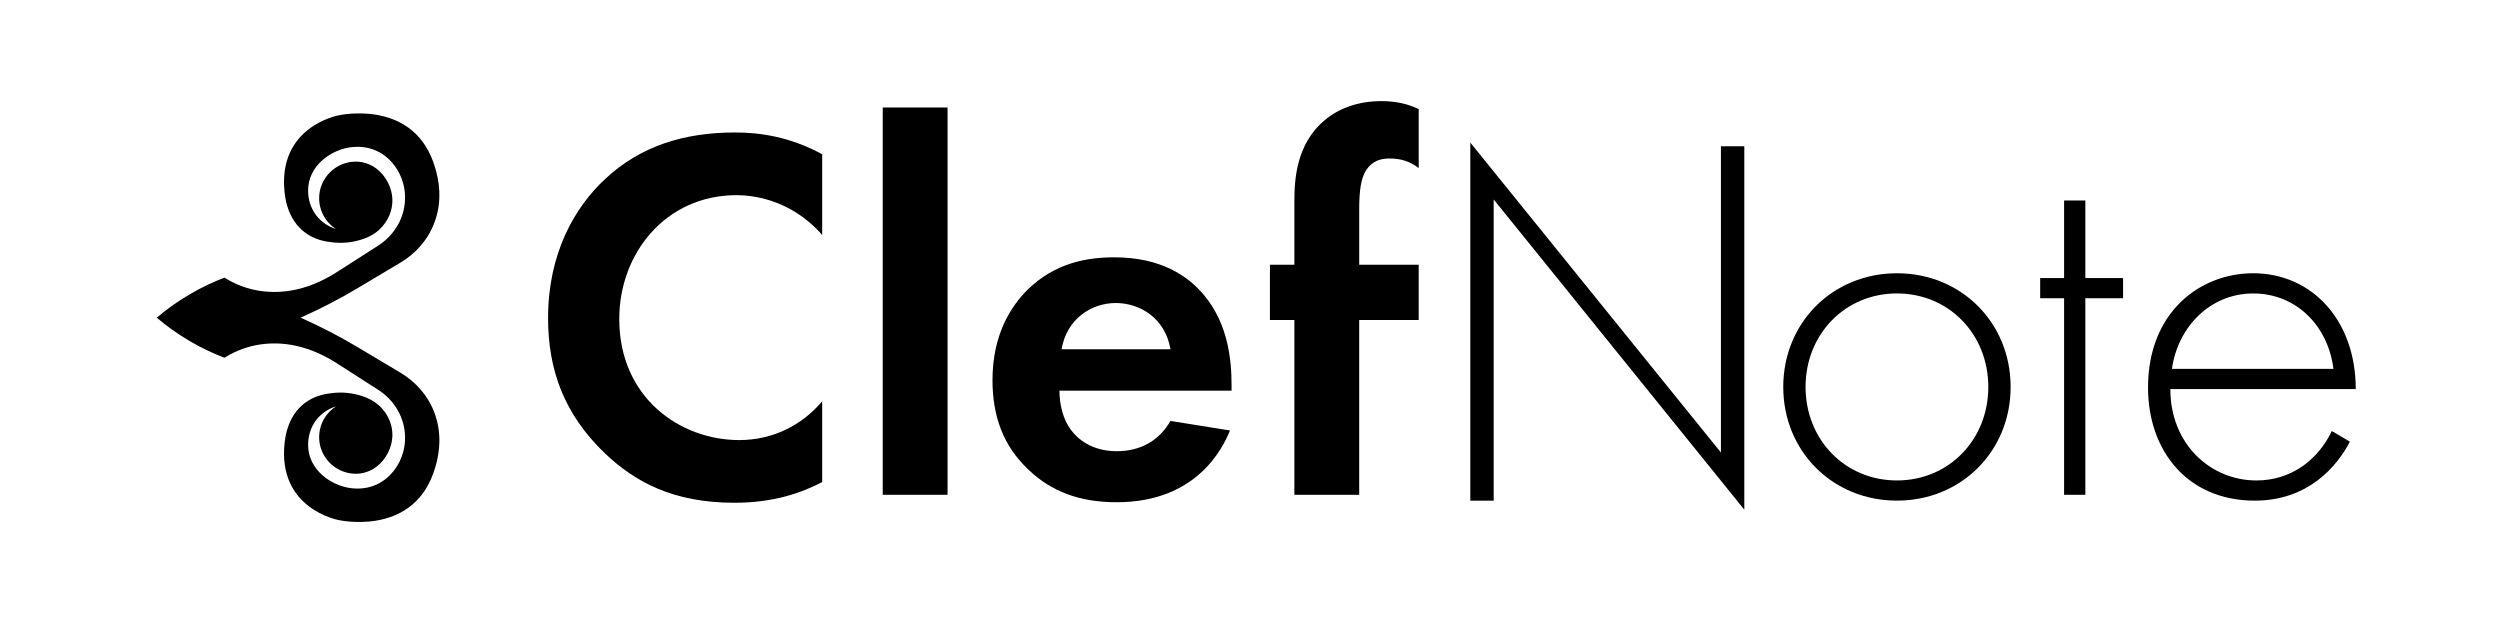
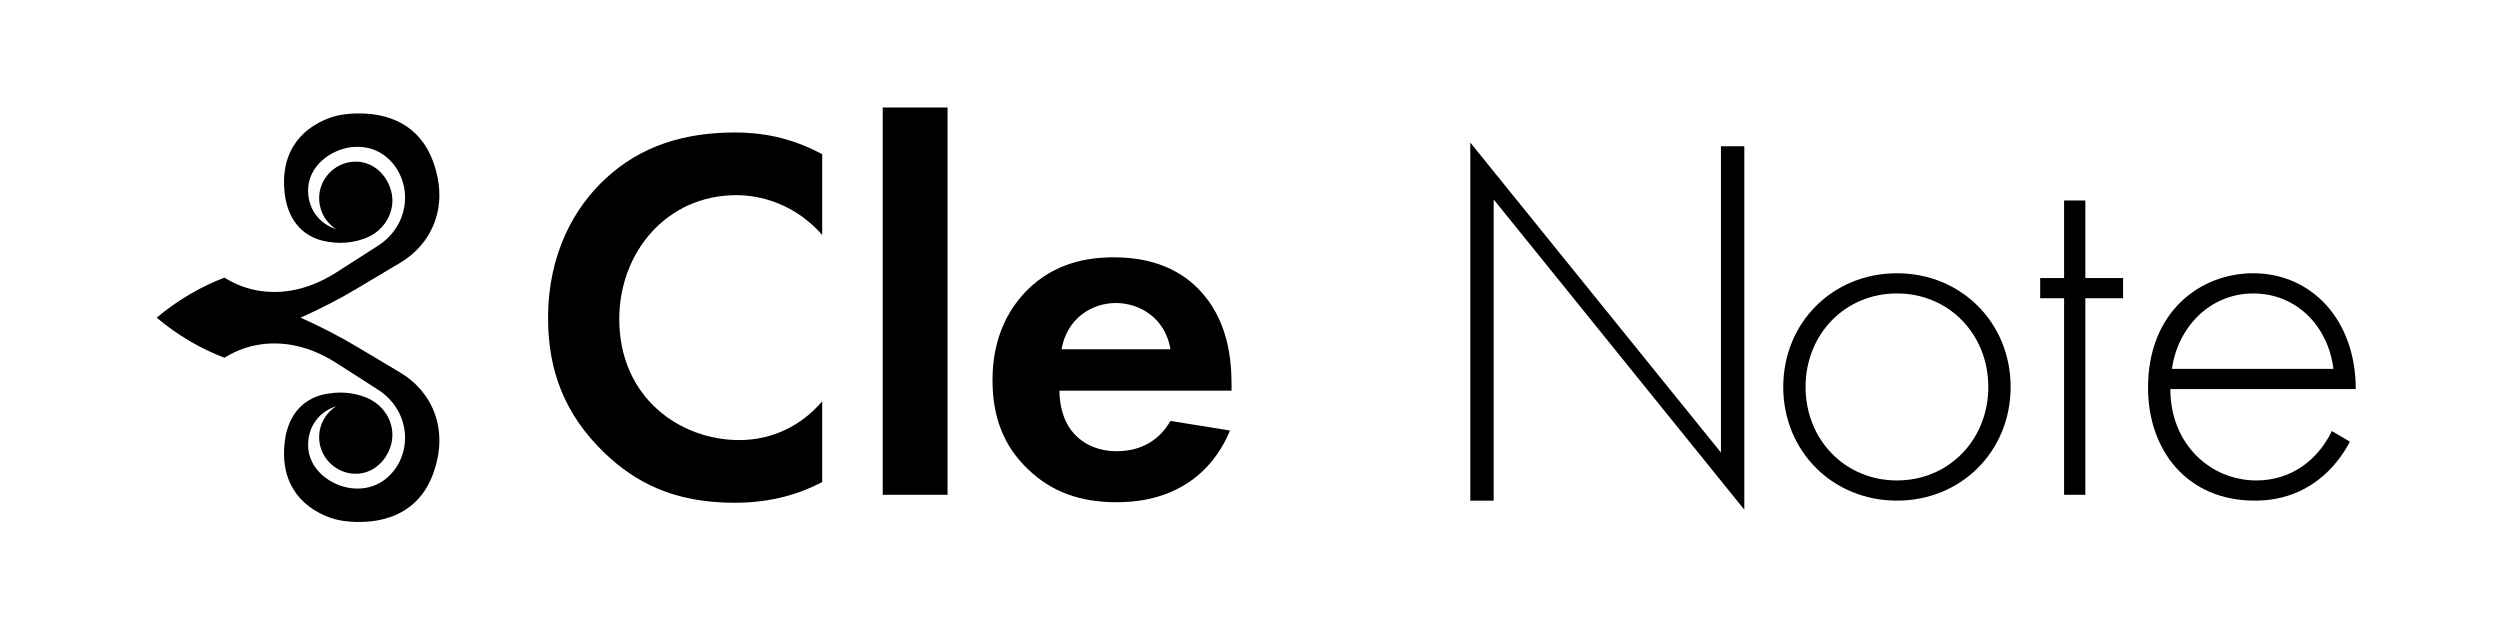
<svg xmlns="http://www.w3.org/2000/svg" id="Layer_1" data-name="Layer 1" viewBox="0 0 2409 600">
  <path d="m422.4,411.95c-.37-2.27-.83-4.46-1.37-6.57-.81-3.17-1.8-6.16-2.91-8.97-2.32-5.87-5.39-11.35-9.08-16.38-2.46-3.35-5.2-6.49-8.18-9.4-1.49-1.45-3.04-2.85-4.64-4.19-3.21-2.67-6.64-5.1-10.25-7.25l-41.05-24.49c-17.84-10.64-36.3-20.19-55.28-28.61,18.99-8.42,37.45-17.97,55.28-28.61l41.05-24.49c3.61-2.15,7.04-4.58,10.25-7.25,1.6-1.34,3.15-2.73,4.64-4.19,2.98-2.91,5.72-6.05,8.18-9.4,3.69-5.02,6.76-10.51,9.08-16.38,1.11-2.81,2.1-5.8,2.91-8.97.54-2.11,1-4.3,1.37-6.57.18-1.13.34-2.29.48-3.46.27-2.35.44-4.77.49-7.28.15-7.51-.76-15.72-3.13-24.62-.79-2.97-1.75-6.01-2.88-9.13-22.02-60.54-91.21-44.57-91.21-44.57,0,0-58.98,10.64-51.89,74.51.33,2.94.94,7.34,2.38,12.31.48,1.66,1.05,3.38,1.74,5.13,1.71,4.38,4.13,8.96,7.56,13.23,1.37,1.71,2.91,3.36,4.63,4.94.86.79,1.77,1.55,2.72,2.3,10.34,8.05,21.5,9.31,27.54,9.98.76.09,1.52.16,2.27.22,1.5.12,2.97.18,4.41.19.72,0,1.43,0,2.13-.02,2.81-.07,5.48-.31,7.99-.68,1.26-.18,2.47-.4,3.65-.64s2.31-.5,3.4-.78c2.18-.56,4.18-1.18,5.98-1.82.83-.29,1.65-.61,2.47-.95,1.62-.68,3.21-1.44,4.74-2.3s3.01-1.8,4.42-2.84c2.11-1.56,4.07-3.32,5.83-5.29,2.15-2.41,3.99-5.03,5.48-7.81.6-1.11,1.14-2.24,1.62-3.4s.91-2.33,1.28-3.52c1.28-4.17,1.83-8.54,1.55-12.94-.14-2.24-.51-4.5-1.07-6.72-1.41-5.56-4.08-10.94-7.78-15.5-.37-.46-.75-.9-1.14-1.34-2.34-2.63-5.05-4.95-8.07-6.81-.5-.31-1.02-.61-1.54-.89-1.56-.85-3.2-1.59-4.91-2.18-1.14-.4-2.31-.74-3.51-1.01-3-.68-6.19-.95-9.53-.72-3.81.25-7.46,1.12-10.86,2.51-.49.2-.97.41-1.44.63-11.4,5.25-19.63,16.4-20.57,29.45-.06.85-.09,1.69-.09,2.53,0,1.67.11,3.31.33,4.92.11.8.25,1.6.41,2.39.49,2.36,1.22,4.63,2.16,6.79,2.82,6.48,7.52,11.95,13.42,15.71-16.58-5.32-26.88-19.51-26.97-37.05-.13-24.08,22.36-39.76,41.91-41.91,20.82-2.3,35.99,8.03,44.57,22.62.59,1,1.14,2.02,1.65,3.05,1.54,3.1,2.74,6.33,3.61,9.66,1.16,4.43,1.72,9.03,1.7,13.67-.03,5.81-1.02,11.47-2.85,16.82-.73,2.14-1.6,4.23-2.59,6.26-1.99,4.06-4.47,7.87-7.4,11.35-3.66,4.35-7.99,8.18-12.88,11.31l-41.1,26.35c-30.6,19.29-57.42,20.46-76.59,16.8-12.91-2.46-23.2-7.54-30.69-12.14-9.85,3.77-21.2,8.91-33.26,15.97-12.88,7.54-23.49,15.46-31.93,22.62,8.44,7.16,19.05,15.08,31.93,22.62,12.06,7.06,23.41,12.2,33.26,15.97,7.48-4.6,17.78-9.68,30.69-12.14,19.17-3.66,45.99-2.49,76.59,16.8l41.1,26.35c4.89,3.13,9.22,6.96,12.88,11.31,2.92,3.48,5.41,7.29,7.4,11.35.99,2.03,1.86,4.12,2.59,6.26,1.83,5.35,2.83,11.02,2.85,16.82.02,4.64-.54,9.23-1.7,13.67-.87,3.33-2.07,6.56-3.61,9.66-.51,1.03-1.06,2.05-1.65,3.05-8.58,14.59-23.75,24.92-44.57,22.62-19.55-2.16-42.04-17.83-41.91-41.91.09-17.54,10.39-31.73,26.97-37.05-4.59,2.93-8.45,6.89-11.27,11.55-2.01,3.33-3.49,7.02-4.31,10.95-.16.79-.3,1.58-.41,2.39-.22,1.61-.33,3.25-.33,4.92,0,.84.03,1.68.09,2.53.94,13.05,9.17,24.2,20.57,29.45.48.22.96.43,1.44.63,3.4,1.39,7.06,2.25,10.86,2.51,3.34.22,6.53-.05,9.53-.72,1.2-.27,2.37-.61,3.51-1.01,1.71-.6,3.35-1.33,4.91-2.18.52-.28,1.03-.58,1.54-.89,3.02-1.86,5.73-4.18,8.07-6.81.39-.44.77-.89,1.14-1.34,3.7-4.56,6.37-9.94,7.78-15.5.56-2.22.92-4.48,1.07-6.72.44-6.91-1.17-13.75-4.45-19.86-1.49-2.78-3.33-5.4-5.48-7.81-4.11-4.6-9.3-8.06-14.99-10.43-.81-.34-1.63-.65-2.47-.95-1.8-.64-3.8-1.26-5.98-1.82-1.09-.28-2.22-.54-3.4-.78-1.18-.24-2.39-.45-3.65-.64-4.4-.64-9.28-.91-14.53-.51-.75.06-1.51.13-2.27.22-6.03.68-17.19,1.94-27.54,9.98-.95.74-1.86,1.51-2.72,2.3-1.72,1.58-3.26,3.23-4.63,4.94-3.43,4.27-5.85,8.85-7.56,13.23-.69,1.75-1.26,3.48-1.74,5.13-1.44,4.97-2.05,9.37-2.38,12.31-7.09,63.87,51.89,74.51,51.89,74.51,0,0,69.19,15.97,91.21-44.57,1.13-3.12,2.09-6.16,2.88-9.13,1.98-7.42,2.94-14.36,3.12-20.81.04-1.29.04-2.56.02-3.81-.05-2.5-.22-4.93-.49-7.28-.13-1.17-.29-2.33-.48-3.46Z" />
  <g>
    <path d="m792.28,464.5c-20.48,10.75-47.61,19.96-84.47,19.96-59.9,0-96.24-20.48-124.91-47.61-39.42-37.88-54.78-80.37-54.78-130.54,0-61.94,25.59-106.48,54.78-133.61,34.3-32.26,76.79-45.05,125.42-45.05,24.06,0,52.73,4.1,83.95,20.98v77.81c-31.23-35.83-70.13-38.39-82.42-38.39-68.6,0-113.13,56.31-113.13,119.28,0,75.77,58.36,116.72,115.69,116.72,31.74,0,59.89-13.82,79.86-37.37v77.81Z" />
    <path d="m913.06,103.59v373.19h-62.46V103.59h62.46Z" />
    <path d="m1185.2,414.84c-6.66,16.38-31.74,69.11-109.04,69.11-35.83,0-62.96-10.24-84.98-31.23-24.57-23.04-34.81-51.71-34.81-86.52,0-44.03,17.92-71.16,33.78-87.02,26.11-25.6,56.82-31.23,83.44-31.23,45.05,0,71.16,17.92,86.52,36.34,23.55,28.15,26.62,62.97,26.62,87.02v5.12h-165.86c0,13.32,3.58,27.65,10.75,37.37,6.65,9.21,20.48,20.99,44.53,20.99s41.47-11.26,51.71-29.18l57.33,9.21Zm-57.33-78.32c-5.12-30.2-29.69-44.54-52.73-44.54s-47.1,14.85-52.22,44.54h104.95Z" />
-     <path d="m1309.72,308.36v168.42h-62.46v-168.42h-23.55v-53.24h23.55v-60.92c0-20.48,1.54-55.29,29.18-78.33,13.31-11.26,31.74-18.43,54.78-18.43,13.82,0,25.08,2.56,35.84,7.68v56.83c-8.71-6.66-17.41-9.22-28.16-9.22-8.19,0-16.38,2.05-22.52,11.26-5.12,8.19-6.65,19.97-6.65,38.39v52.72h57.33v53.24h-57.33Z" />
    <path d="m1416.79,482.41V137.38l241.5,298.67V140.96h22.52v350.16l-241.5-298.92v290.22h-22.52Z" />
    <path d="m1937.44,372.86c0,61.94-47.61,109.55-109.55,109.55s-109.55-47.61-109.55-109.55,47.61-109.55,109.55-109.55,109.55,47.61,109.55,109.55Zm-21.5,0c0-50.68-37.88-90.1-88.05-90.1s-88.05,39.42-88.05,90.1,37.88,90.1,88.05,90.1,88.05-39.42,88.05-90.1Z" />
    <path d="m2009.44,287.38v189.41h-20.48v-189.41h-23.04v-19.45h23.04v-74.74h20.48v74.74h36.35v19.45h-36.35Z" />
    <path d="m2091.34,374.92c0,53.24,38.91,88.05,82.93,88.05,33.78,0,59.38-19.96,72.69-47.61l17.41,10.23c-12.29,23.55-39.93,56.83-91.63,56.83-65.01,0-102.9-48.12-102.9-109.04,0-72.69,50.17-110.07,101.36-110.07,56.31,0,98.8,45.05,98.8,111.6h-178.66Zm157.16-19.45c-5.12-41.47-35.84-72.69-77.3-72.69s-72.69,32.26-78.32,72.69h155.62Z" />
  </g>
</svg>